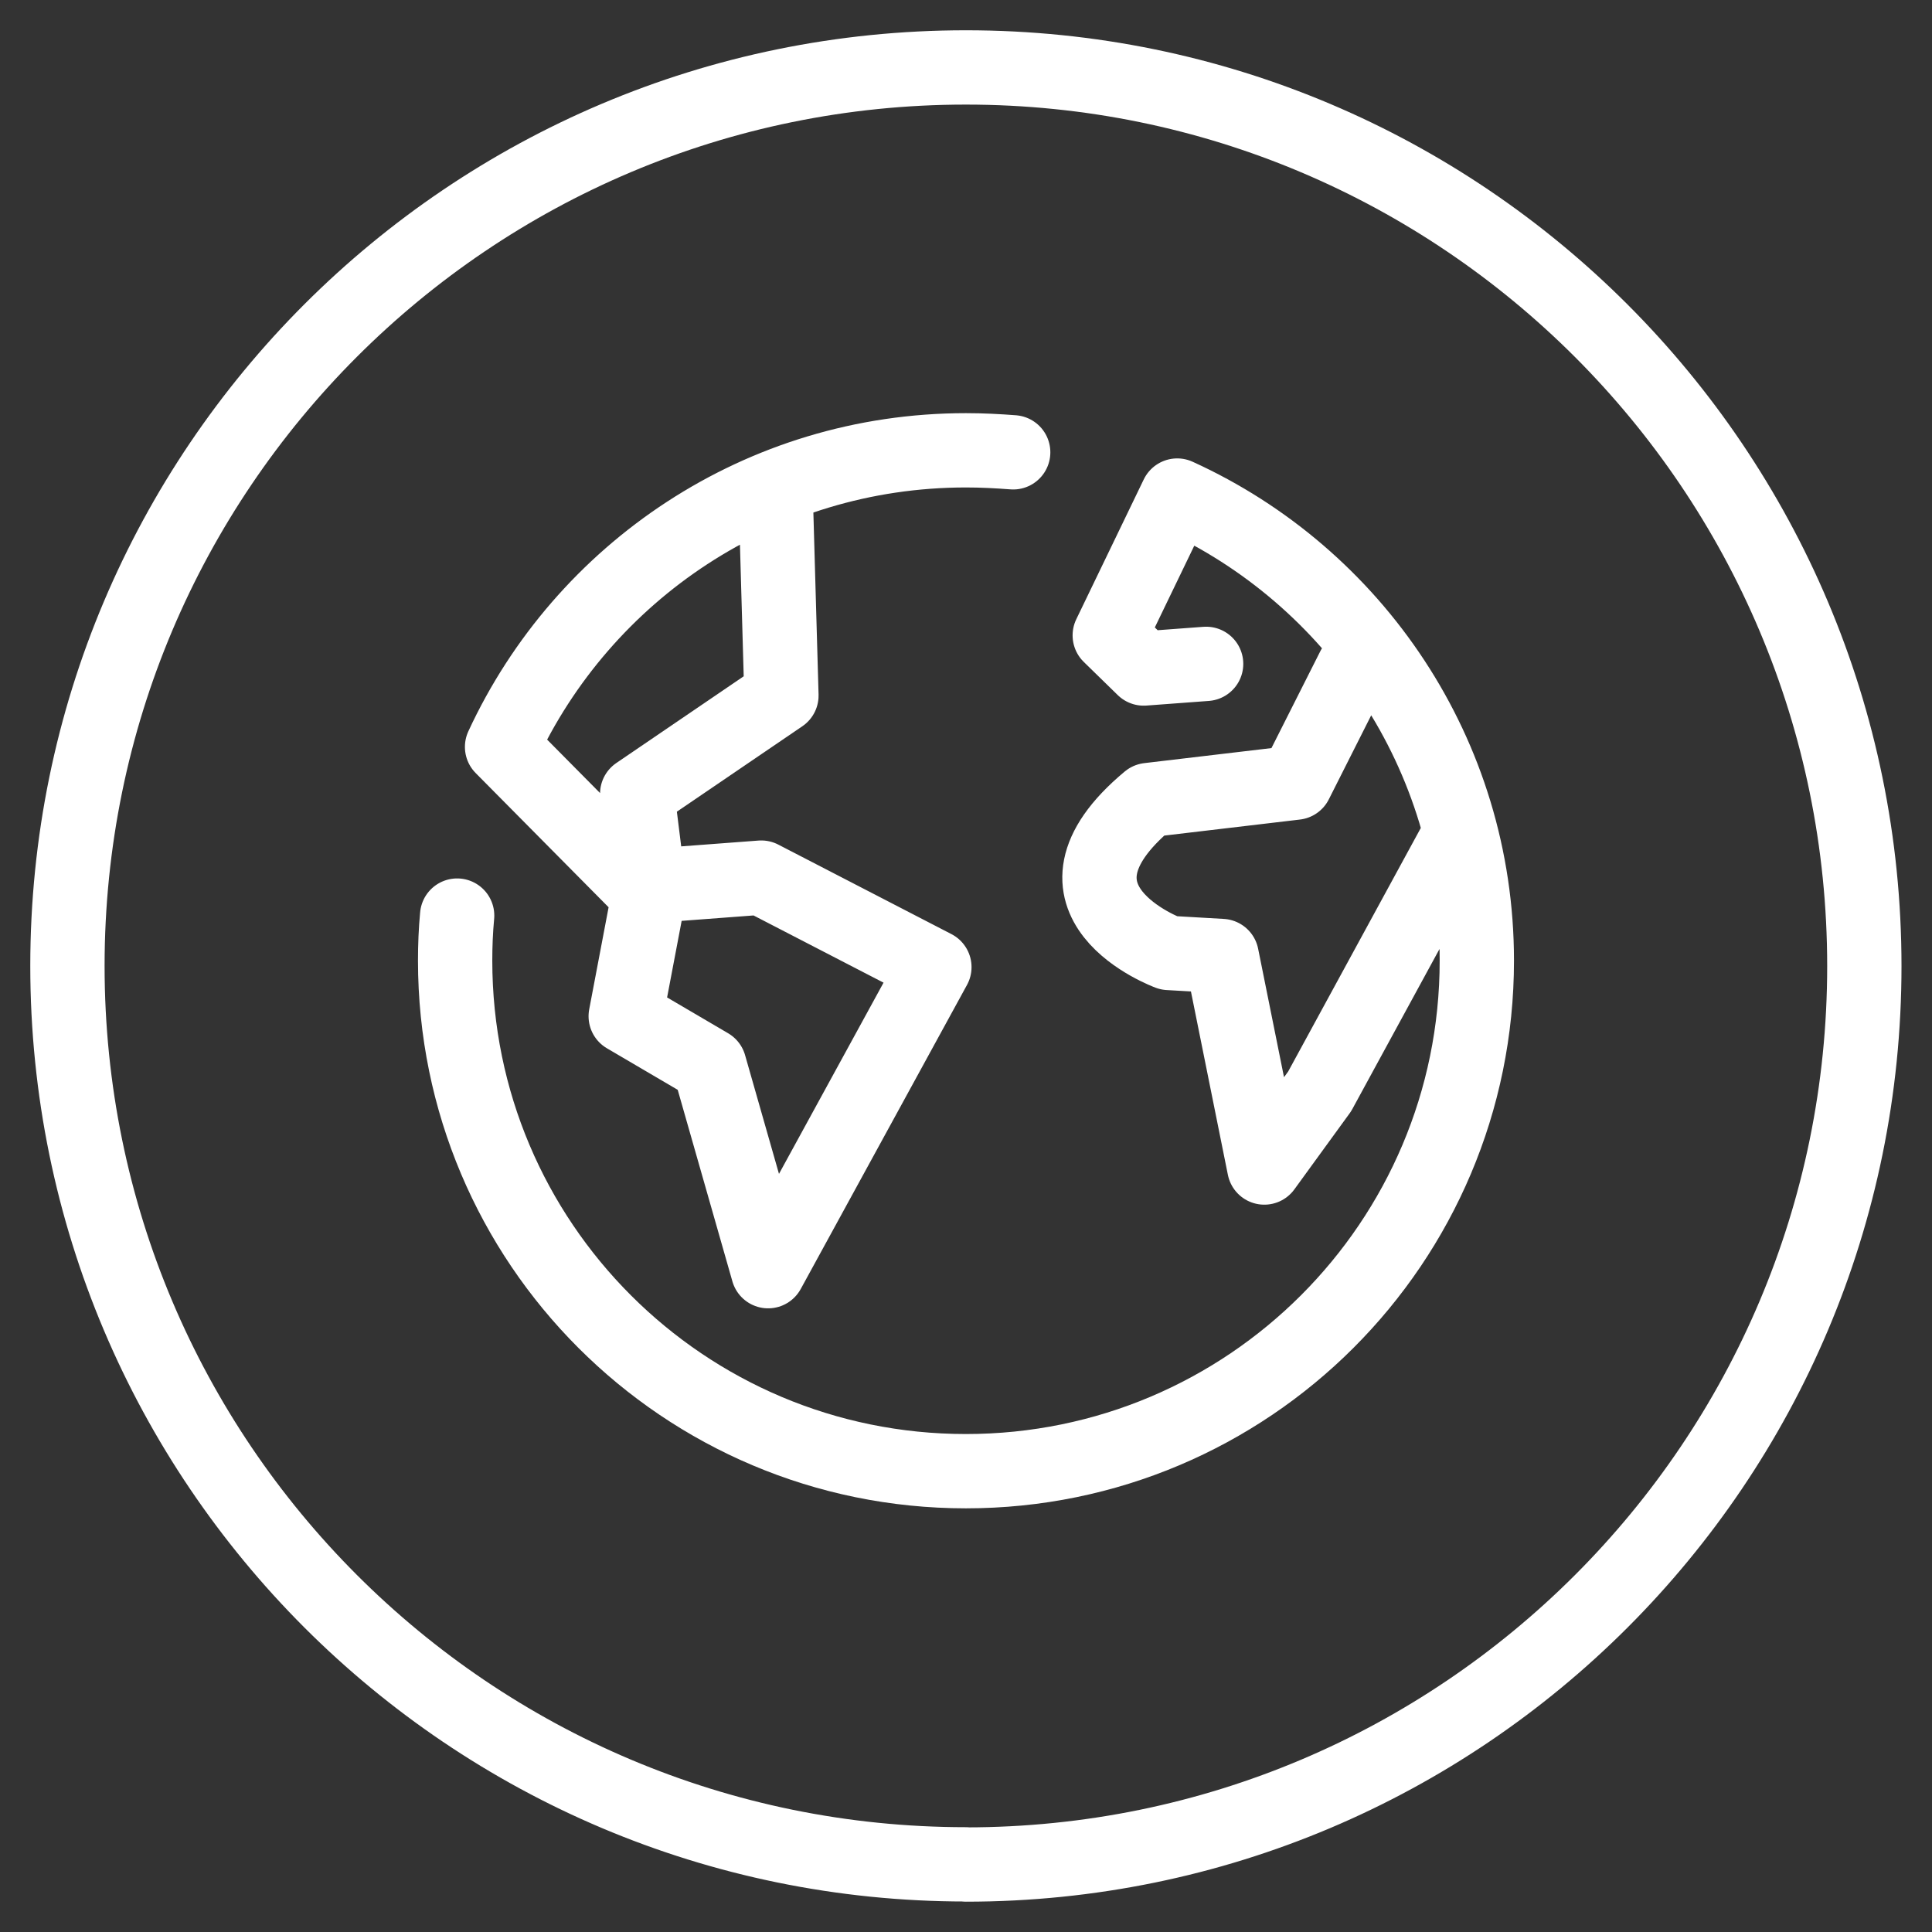
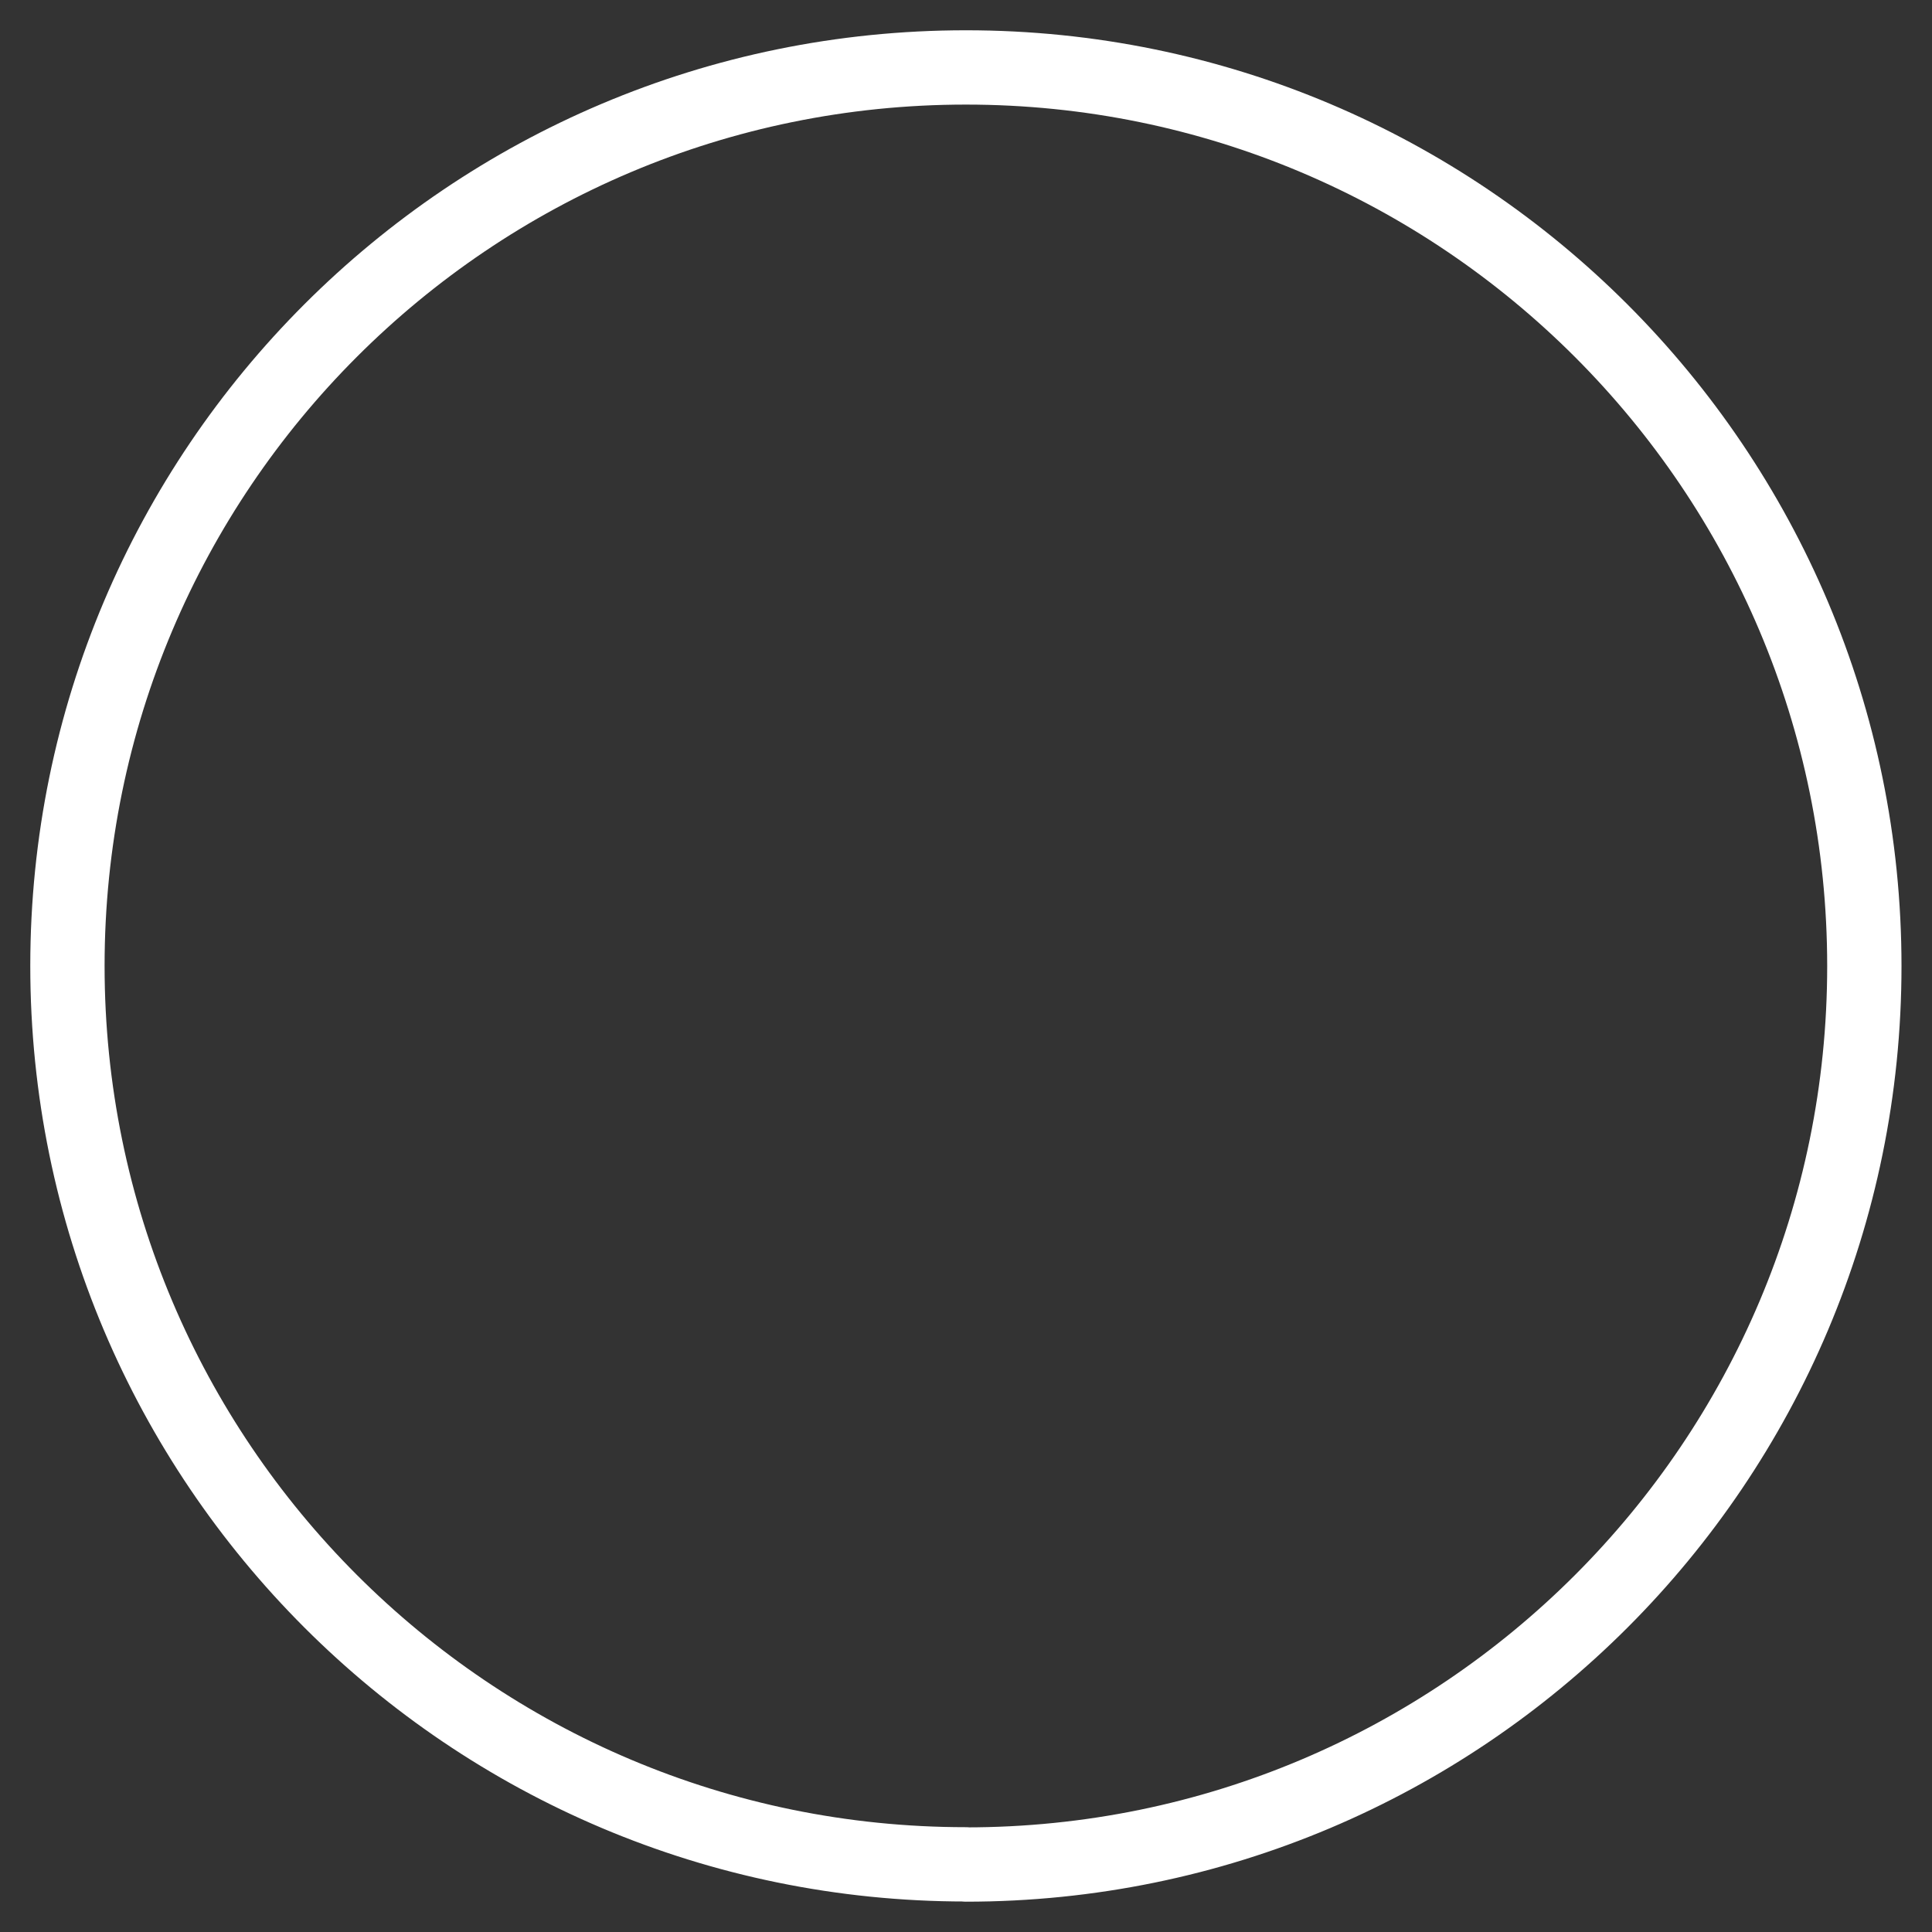
<svg xmlns="http://www.w3.org/2000/svg" fill="none" height="52" viewBox="0 0 52 52" width="52">
  <rect x="0" y="0" width="52" height="52" fill="#333333" stroke="none" />
  <g stroke="#fff" stroke-linecap="round" stroke-linejoin="round" stroke-width="2">
    <path d="m25.997 50.184c13.355 0 24.182-10.827 24.182-24.182s-10.827-24.187-24.182-24.187c-13.355 0-24.182 10.827-24.182 24.182s10.827 24.182 24.182 24.182z" />
-     <path d="m39.271 22.484-3.752 6.89-1.49 2.05-1.147-5.693-1.425-.082s-3.806-1.397-.544-4.116l3.959-.468 1.555-3.083m-3.964-.114-1.68.125-.914-.892 1.816-3.763c4.758 2.164 8.064 6.955 8.064 12.518 0 7.586-6.155 13.741-13.752 13.741s-13.747-6.155-13.747-13.741c0-.408.016-.81.054-1.213m8.57-11.463.158 5.541-3.882 2.643.31 2.485 3.029-.228 4.66 2.409-4.475 8.184-1.582-5.541-2.251-1.321.62-3.263-3.948-3.986c2.181-4.715 6.949-7.983 12.485-7.983.43 0 .854.022 1.272.054" />
  </g>
</svg>